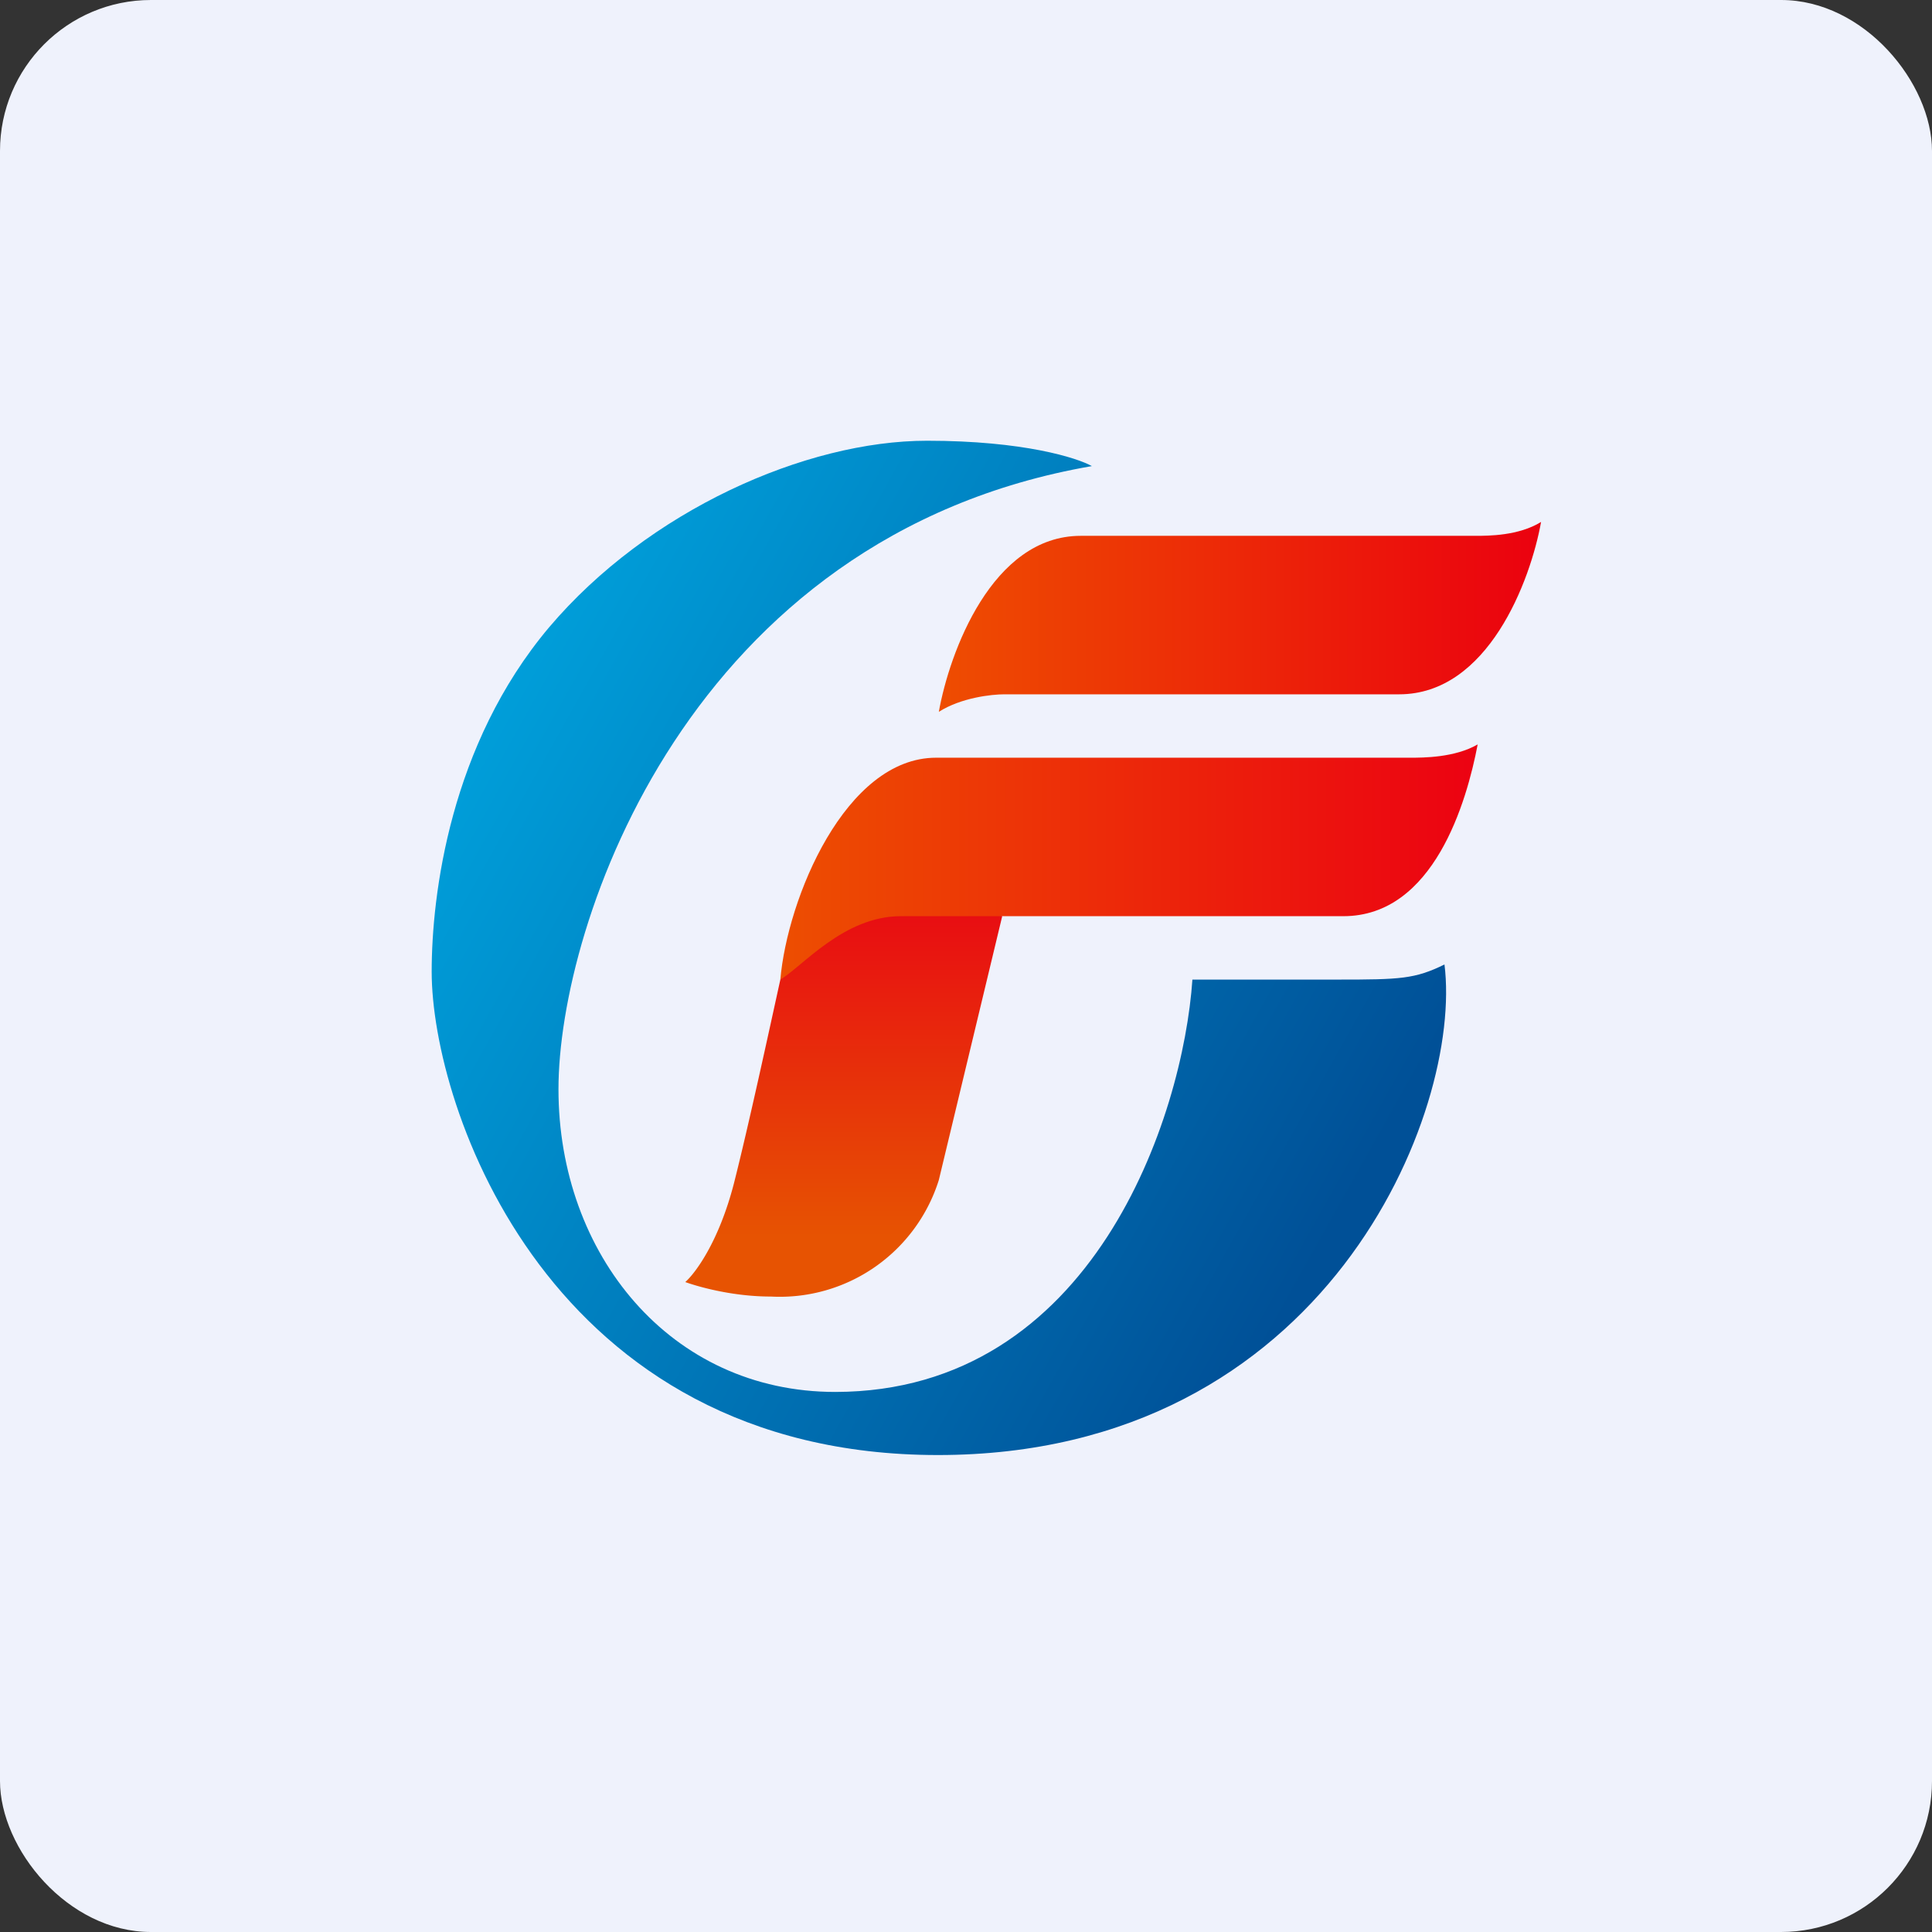
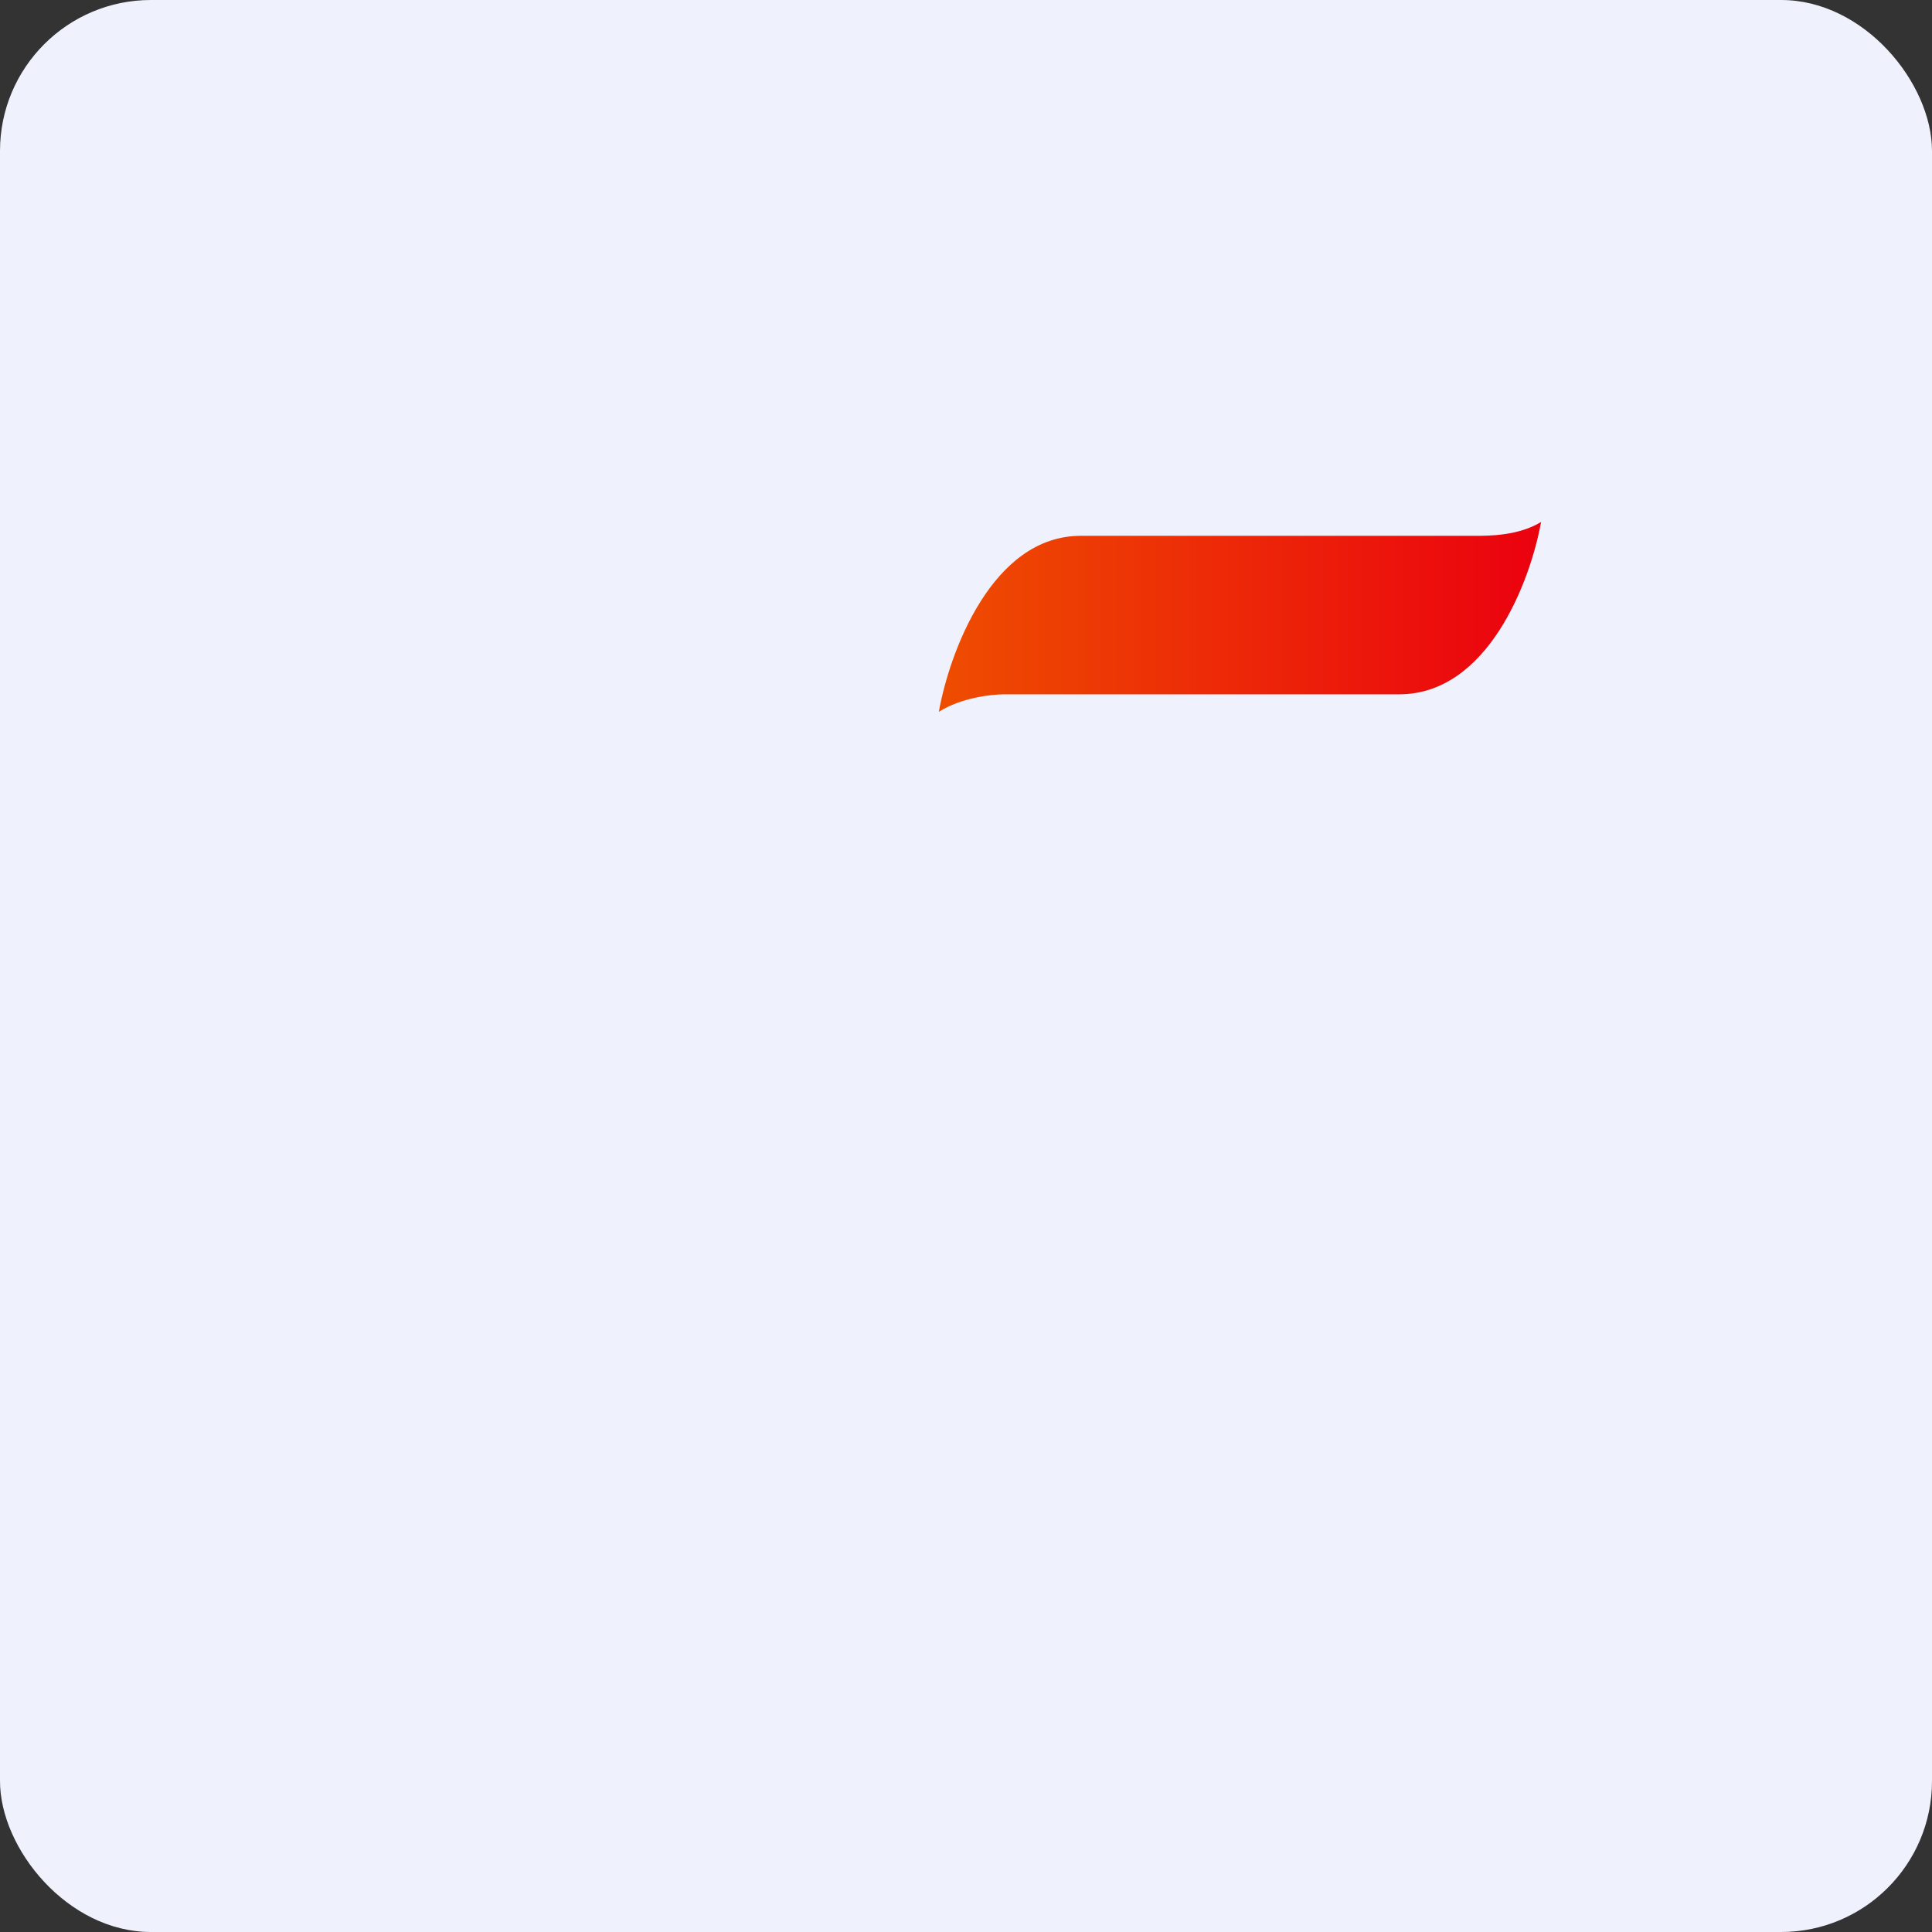
<svg xmlns="http://www.w3.org/2000/svg" width="64" height="64" viewBox="0 0 64 64">
  <rect x="0" y="0" width="64" height="64" fill="#333333" stroke="none" />
  <rect x="0" y="0" width="64" height="64" rx="5" ry="5" fill="#eff2fc" />
-   <path fill="#eff2fc" d="M 2.75,2 L 61.55,2 L 61.55,60.80 L 2.75,60.80 L 2.75,2" />
-   <path d="M 31.10,39.09 L 33.20,30.35 C 30.93,29.48 27.43,29.83 25.85,32.45 C 25.48,34.13 24.80,37.28 24.31,39.21 C 23.81,41.14 23.03,42.18 22.70,42.47 C 23.12,42.62 24.25,42.95 25.54,42.95 A 5.52,5.52 0 0,0 31.10,39.09" fill="url(#fb100)" />
  <path d="M 51.05,17.29 C 50.70,19.24 49.29,23 46.35,23 L 33.27,23 C 32.85,23 31.84,23.11 31.10,23.58 C 31.45,21.62 32.86,17.75 35.80,17.75 L 48.88,17.75 C 49.30,17.75 50.31,17.75 51.05,17.29" fill="url(#fb101)" />
-   <path d="M 48.95,24.66 C 48.59,26.55 47.50,30.35 44.50,30.35 L 29.84,30.35 C 27.95,30.35 26.59,32.01 25.85,32.45 C 26.08,29.77 28,25.10 31.01,25.10 L 46.72,25.10 C 47.14,25.10 48.19,25.10 48.95,24.66" fill="url(#fb102)" />
-   <path d="M 30.71,14.60 C 33.91,14.60 35.69,15.17 36.17,15.44 C 22.81,17.75 18.50,30.62 18.50,36.08 C 18.50,41.54 22.20,46.11 27.67,46.11 C 36.22,46.10 39.19,36.98 39.50,32.45 L 44.33,32.45 C 46.39,32.45 46.87,32.43 47.85,31.95 C 48.46,36.80 43.96,48.20 31.07,48.20 C 18.19,48.20 14.30,36.68 14.30,32.19 C 14.30,29.64 14.91,24.67 18.19,20.78 C 21.47,16.91 26.69,14.60 30.71,14.60" fill="url(#fb103)" />
  <defs>
    <linearGradient id="fb100" x1="27.95" y1="28.35" x2="27.95" y2="40.95" gradientUnits="userSpaceOnUse">
      <stop stop-color="#e80115" />
      <stop offset="1" stop-color="#e75302" />
    </linearGradient>
    <linearGradient id="fb101" x1="51.05" y1="16.92" x2="31.1" y2="16.92" gradientUnits="userSpaceOnUse">
      <stop stop-color="#eb010f" />
      <stop offset="1" stop-color="#ee4d01" />
    </linearGradient>
    <linearGradient id="fb102" x1="48.95" y1="25.68" x2="25.85" y2="25.68" gradientUnits="userSpaceOnUse">
      <stop stop-color="#ec0212" />
      <stop offset="1" stop-color="#ed4e01" />
    </linearGradient>
    <linearGradient id="fb103" x1="17.46" y1="20.6" x2="46.36" y2="36.79" gradientUnits="userSpaceOnUse">
      <stop stop-color="#009fda" />
      <stop offset="1" stop-color="#005097" />
    </linearGradient>
  </defs>
</svg>